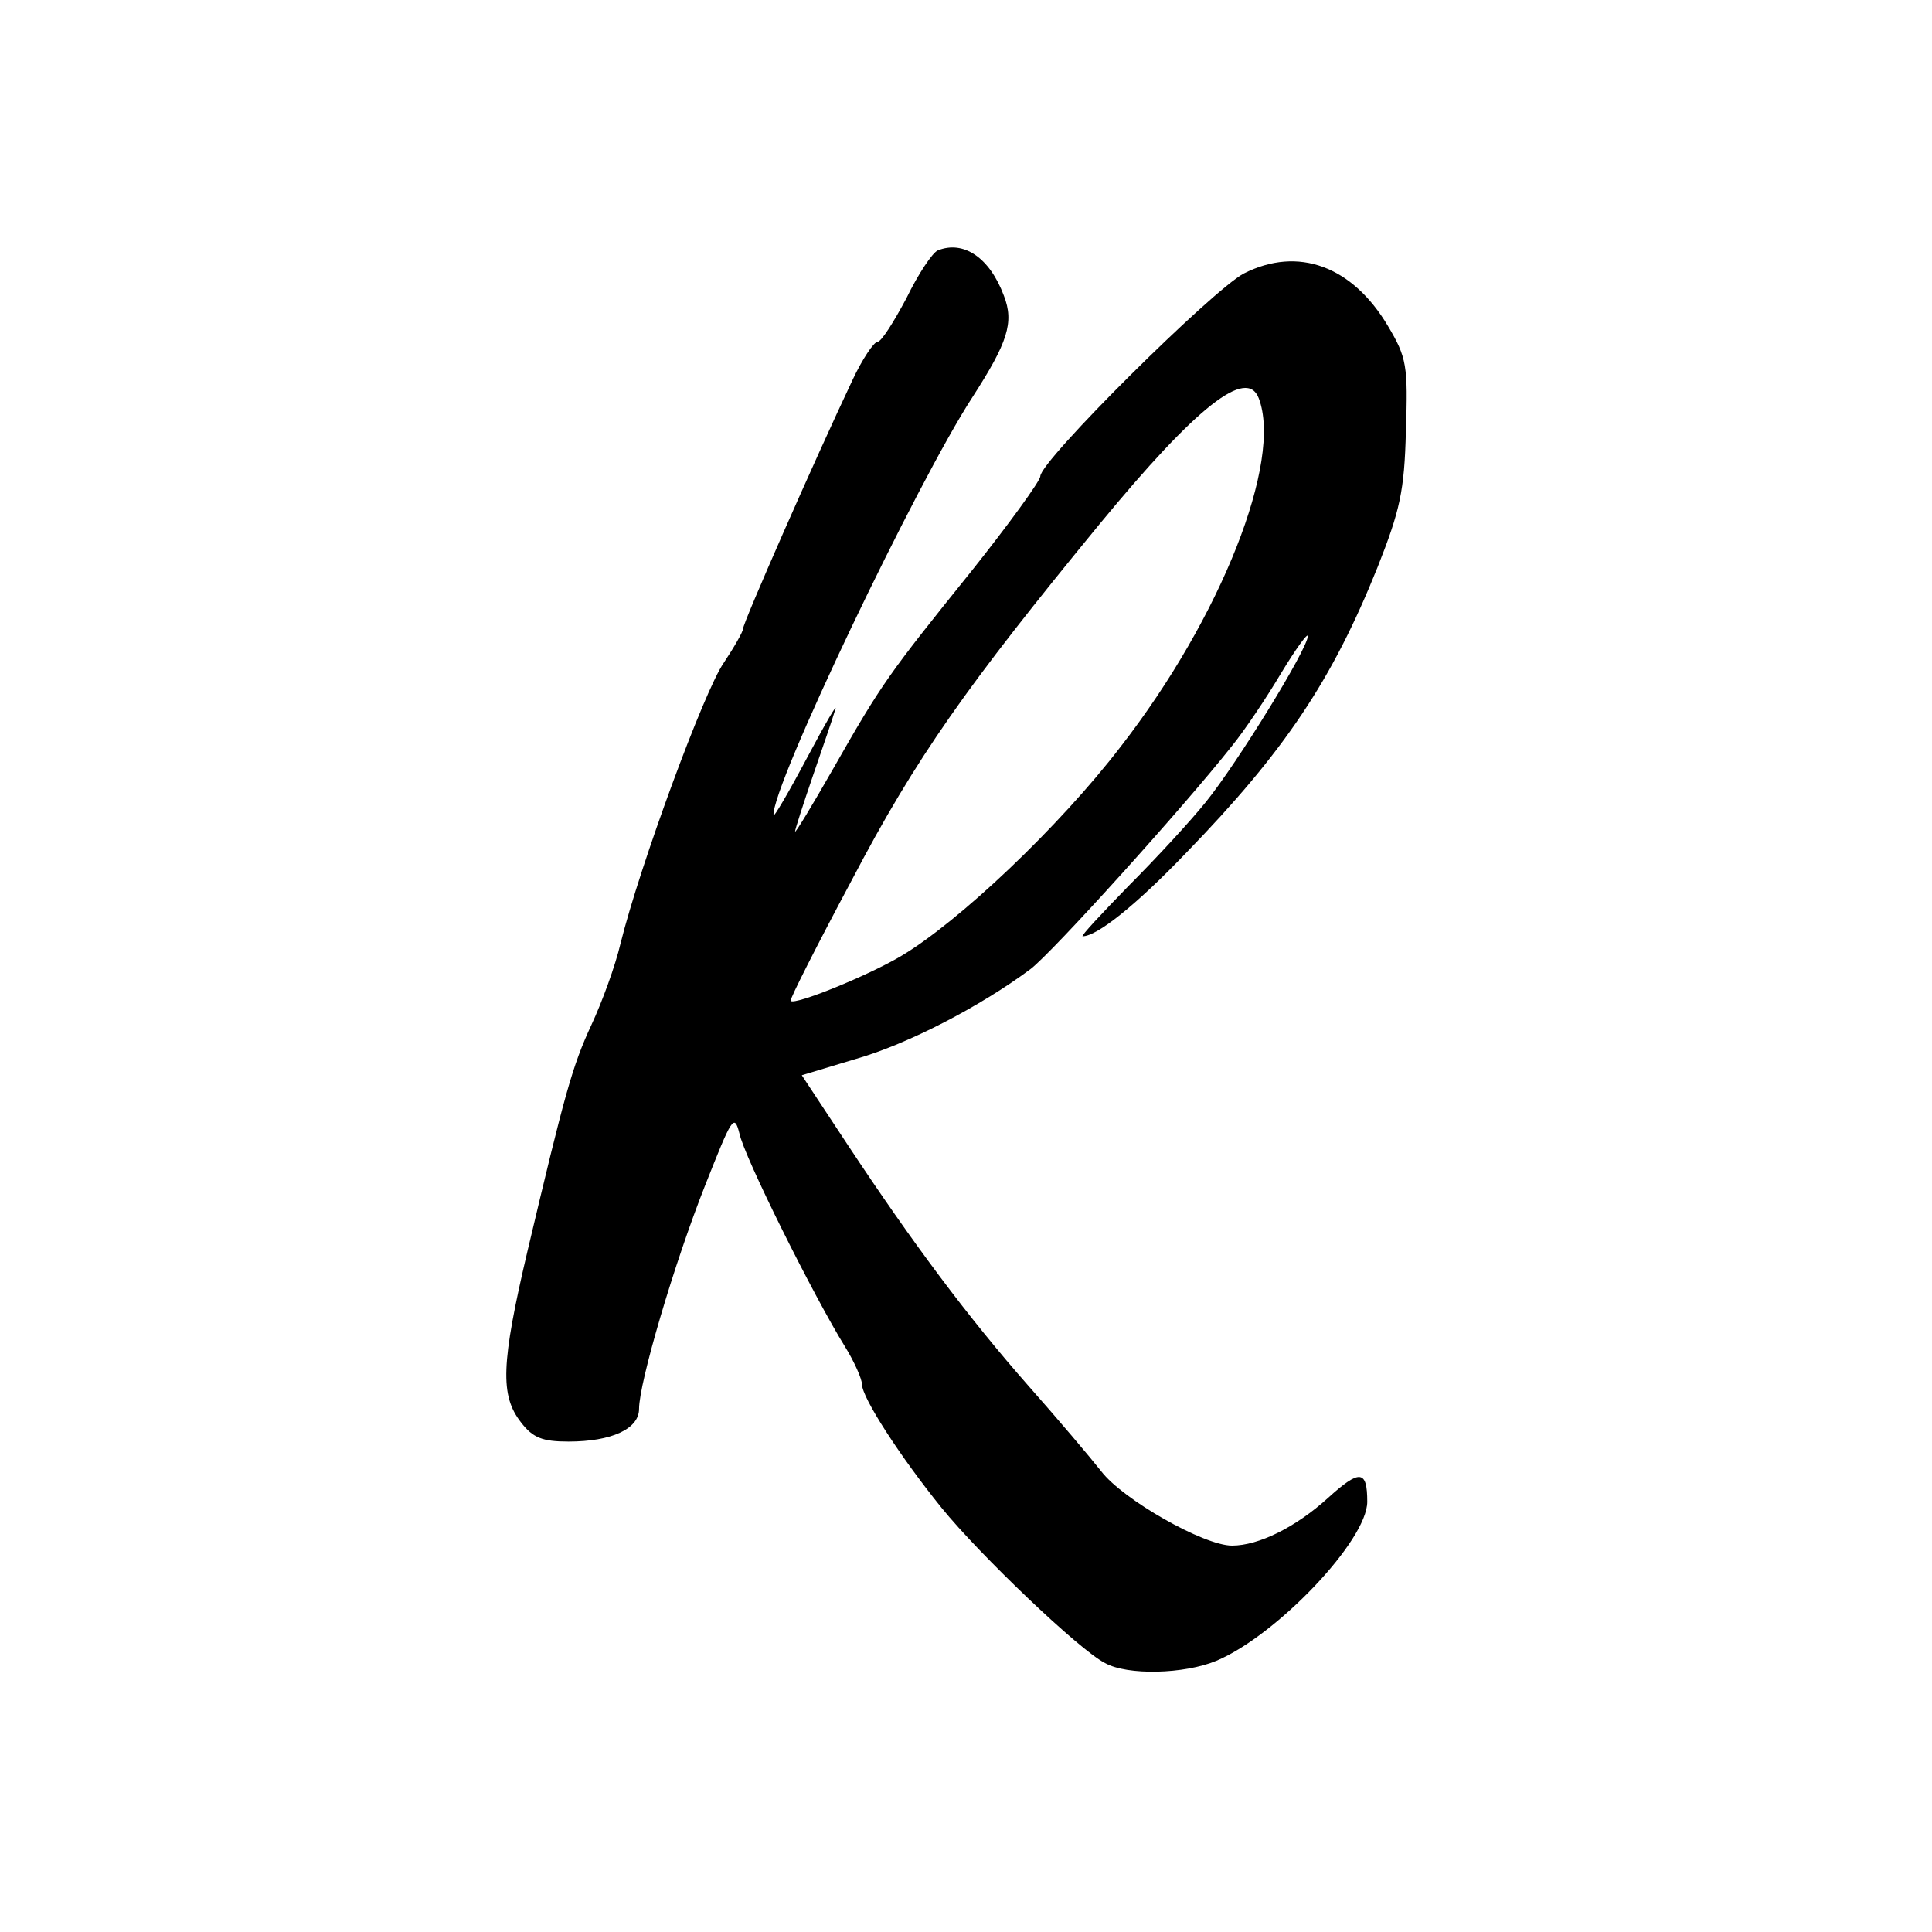
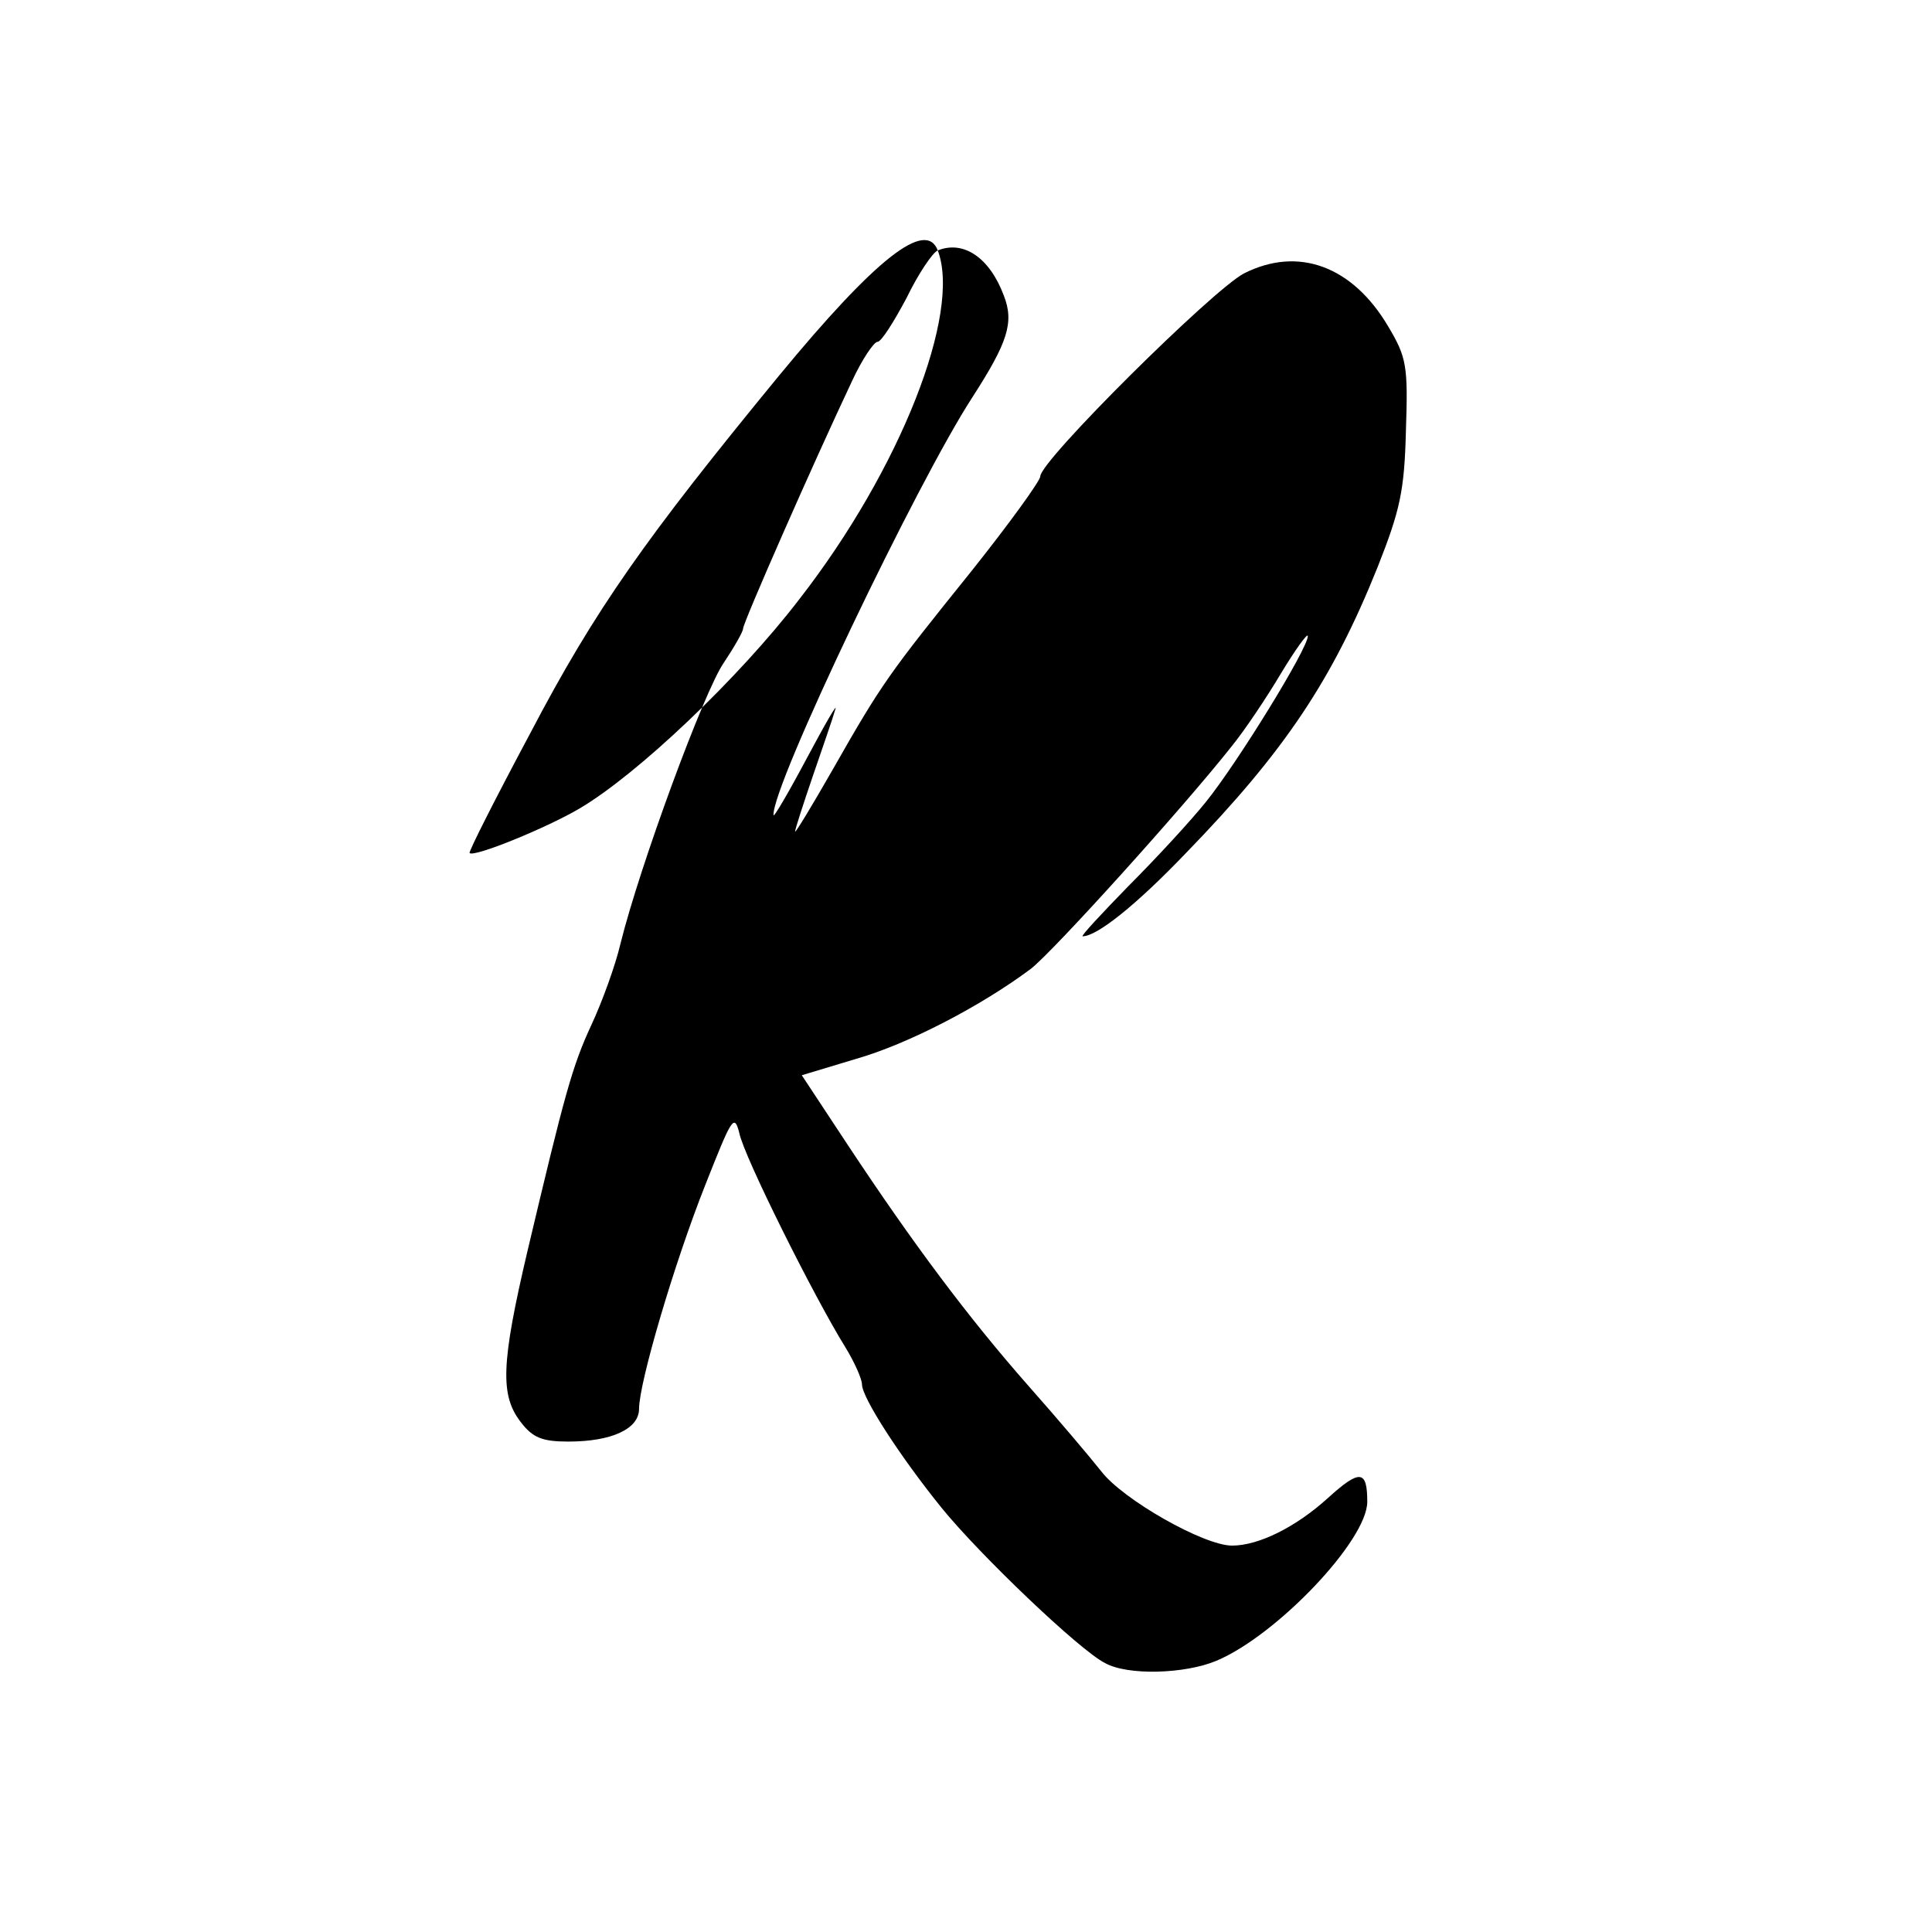
<svg xmlns="http://www.w3.org/2000/svg" version="1" width="346.667" height="346.667" viewBox="0 0 260 260">
-   <path d="M126.2 33.7c-.7.3-2.6 3.1-4.2 6.4-1.7 3.2-3.4 5.9-3.9 5.9s-2.1 2.4-3.4 5.2c-5.2 11-14.7 32.6-14.7 33.4 0 .4-1.2 2.5-2.6 4.6-2.6 3.7-11.3 27.3-13.9 37.8-.7 3-2.5 7.9-3.9 10.9-2.6 5.6-3.6 9.3-8.6 30.4-3.6 15.3-3.7 19.5-.9 23.1 1.6 2.1 2.9 2.6 6.4 2.6 5.8 0 9.5-1.7 9.5-4.4 0-3.5 4.7-19.5 8.9-30.1 3.6-9.1 3.9-9.7 4.6-7 .6 3.1 10.1 22.1 14.2 28.7 1.3 2.1 2.3 4.4 2.3 5.1 0 1.8 5.2 9.8 10.7 16.6 5.1 6.3 18.6 19.2 22 20.9 3 1.7 10.7 1.5 15-.3 8.1-3.4 20.3-16.2 20.3-21.4 0-4.3-1-4.4-5.3-.5-4.3 3.9-9.3 6.4-12.9 6.4-3.8 0-14.7-6.2-17.6-10-1.5-1.9-5.9-7.1-9.8-11.5-8.1-9.2-15.5-19.1-24.3-32.4l-6.2-9.4 7.3-2.2c7-2 16.8-7.1 23.5-12.1 3-2.3 20.6-21.8 27-29.9 1.8-2.2 4.8-6.7 6.7-9.9 2-3.3 3.6-5.5 3.6-5 0 1.7-9.5 17.1-13.7 22.3-2 2.5-6.7 7.6-10.4 11.3-3.7 3.8-6.5 6.8-6.2 6.8 1.9 0 7.1-4.1 13.9-11.2 13.3-13.7 19.7-23.3 25.8-38.5 3-7.6 3.6-10.2 3.8-18.3.3-8.8.1-9.9-2.4-14.1-4.8-8.1-12.1-10.8-19.4-7.1C163.2 39 140 62 140 64.1c0 .6-4.2 6.4-9.3 12.8-11.1 13.8-12 15-18.6 26.6-2.8 4.9-5.1 8.7-5.1 8.4 0-.3 1.1-3.7 2.4-7.5 1.3-3.8 2.7-7.8 3-8.9.4-1.1-1.3 1.8-3.8 6.5s-4.5 8.1-4.5 7.7c-.3-3.8 19.3-44.8 26.8-56.3 4.7-7.3 5.6-10 4.2-13.6-1.9-5.1-5.4-7.5-8.9-6.1zm43.2 19.9c3.2 8.4-5 29.4-18.6 46.9-8.2 10.7-21.8 23.6-29.6 28.2-4.4 2.6-14.2 6.6-14.8 6-.2-.1 3.5-7.4 8.2-16.2 8.7-16.6 15.5-26.2 33.4-48 13.1-15.9 19.8-21.1 21.4-16.9z" />
+   <path d="M126.2 33.7c-.7.3-2.6 3.1-4.2 6.4-1.7 3.2-3.4 5.9-3.9 5.9s-2.1 2.4-3.4 5.2c-5.2 11-14.7 32.6-14.7 33.4 0 .4-1.2 2.5-2.6 4.6-2.6 3.7-11.3 27.3-13.9 37.8-.7 3-2.5 7.9-3.9 10.9-2.6 5.6-3.6 9.3-8.6 30.4-3.6 15.3-3.7 19.5-.9 23.1 1.6 2.1 2.9 2.6 6.4 2.6 5.8 0 9.5-1.7 9.5-4.4 0-3.5 4.7-19.5 8.9-30.1 3.6-9.1 3.9-9.7 4.6-7 .6 3.1 10.1 22.1 14.2 28.7 1.3 2.1 2.3 4.4 2.3 5.1 0 1.8 5.2 9.8 10.7 16.6 5.1 6.3 18.6 19.2 22 20.9 3 1.7 10.7 1.5 15-.3 8.1-3.4 20.3-16.2 20.3-21.4 0-4.3-1-4.4-5.3-.5-4.3 3.9-9.3 6.4-12.9 6.4-3.8 0-14.7-6.2-17.6-10-1.5-1.9-5.9-7.1-9.8-11.5-8.1-9.2-15.5-19.1-24.3-32.4l-6.2-9.4 7.3-2.2c7-2 16.8-7.1 23.5-12.1 3-2.3 20.6-21.8 27-29.9 1.8-2.2 4.8-6.7 6.7-9.9 2-3.3 3.6-5.5 3.6-5 0 1.7-9.5 17.1-13.7 22.3-2 2.5-6.7 7.6-10.4 11.3-3.7 3.8-6.5 6.8-6.2 6.8 1.9 0 7.1-4.1 13.9-11.2 13.3-13.7 19.7-23.3 25.8-38.5 3-7.6 3.6-10.2 3.8-18.3.3-8.8.1-9.9-2.4-14.1-4.8-8.1-12.1-10.8-19.4-7.1C163.2 39 140 62 140 64.1c0 .6-4.2 6.4-9.3 12.8-11.1 13.8-12 15-18.6 26.6-2.8 4.9-5.1 8.7-5.1 8.4 0-.3 1.1-3.7 2.4-7.5 1.3-3.8 2.7-7.8 3-8.9.4-1.1-1.3 1.8-3.8 6.5s-4.5 8.1-4.5 7.7c-.3-3.8 19.3-44.8 26.8-56.3 4.7-7.3 5.6-10 4.2-13.6-1.9-5.1-5.4-7.5-8.9-6.1zc3.2 8.4-5 29.4-18.6 46.9-8.2 10.7-21.8 23.6-29.6 28.2-4.4 2.6-14.2 6.6-14.8 6-.2-.1 3.5-7.4 8.2-16.2 8.7-16.6 15.5-26.2 33.4-48 13.1-15.9 19.8-21.1 21.4-16.9z" />
</svg>